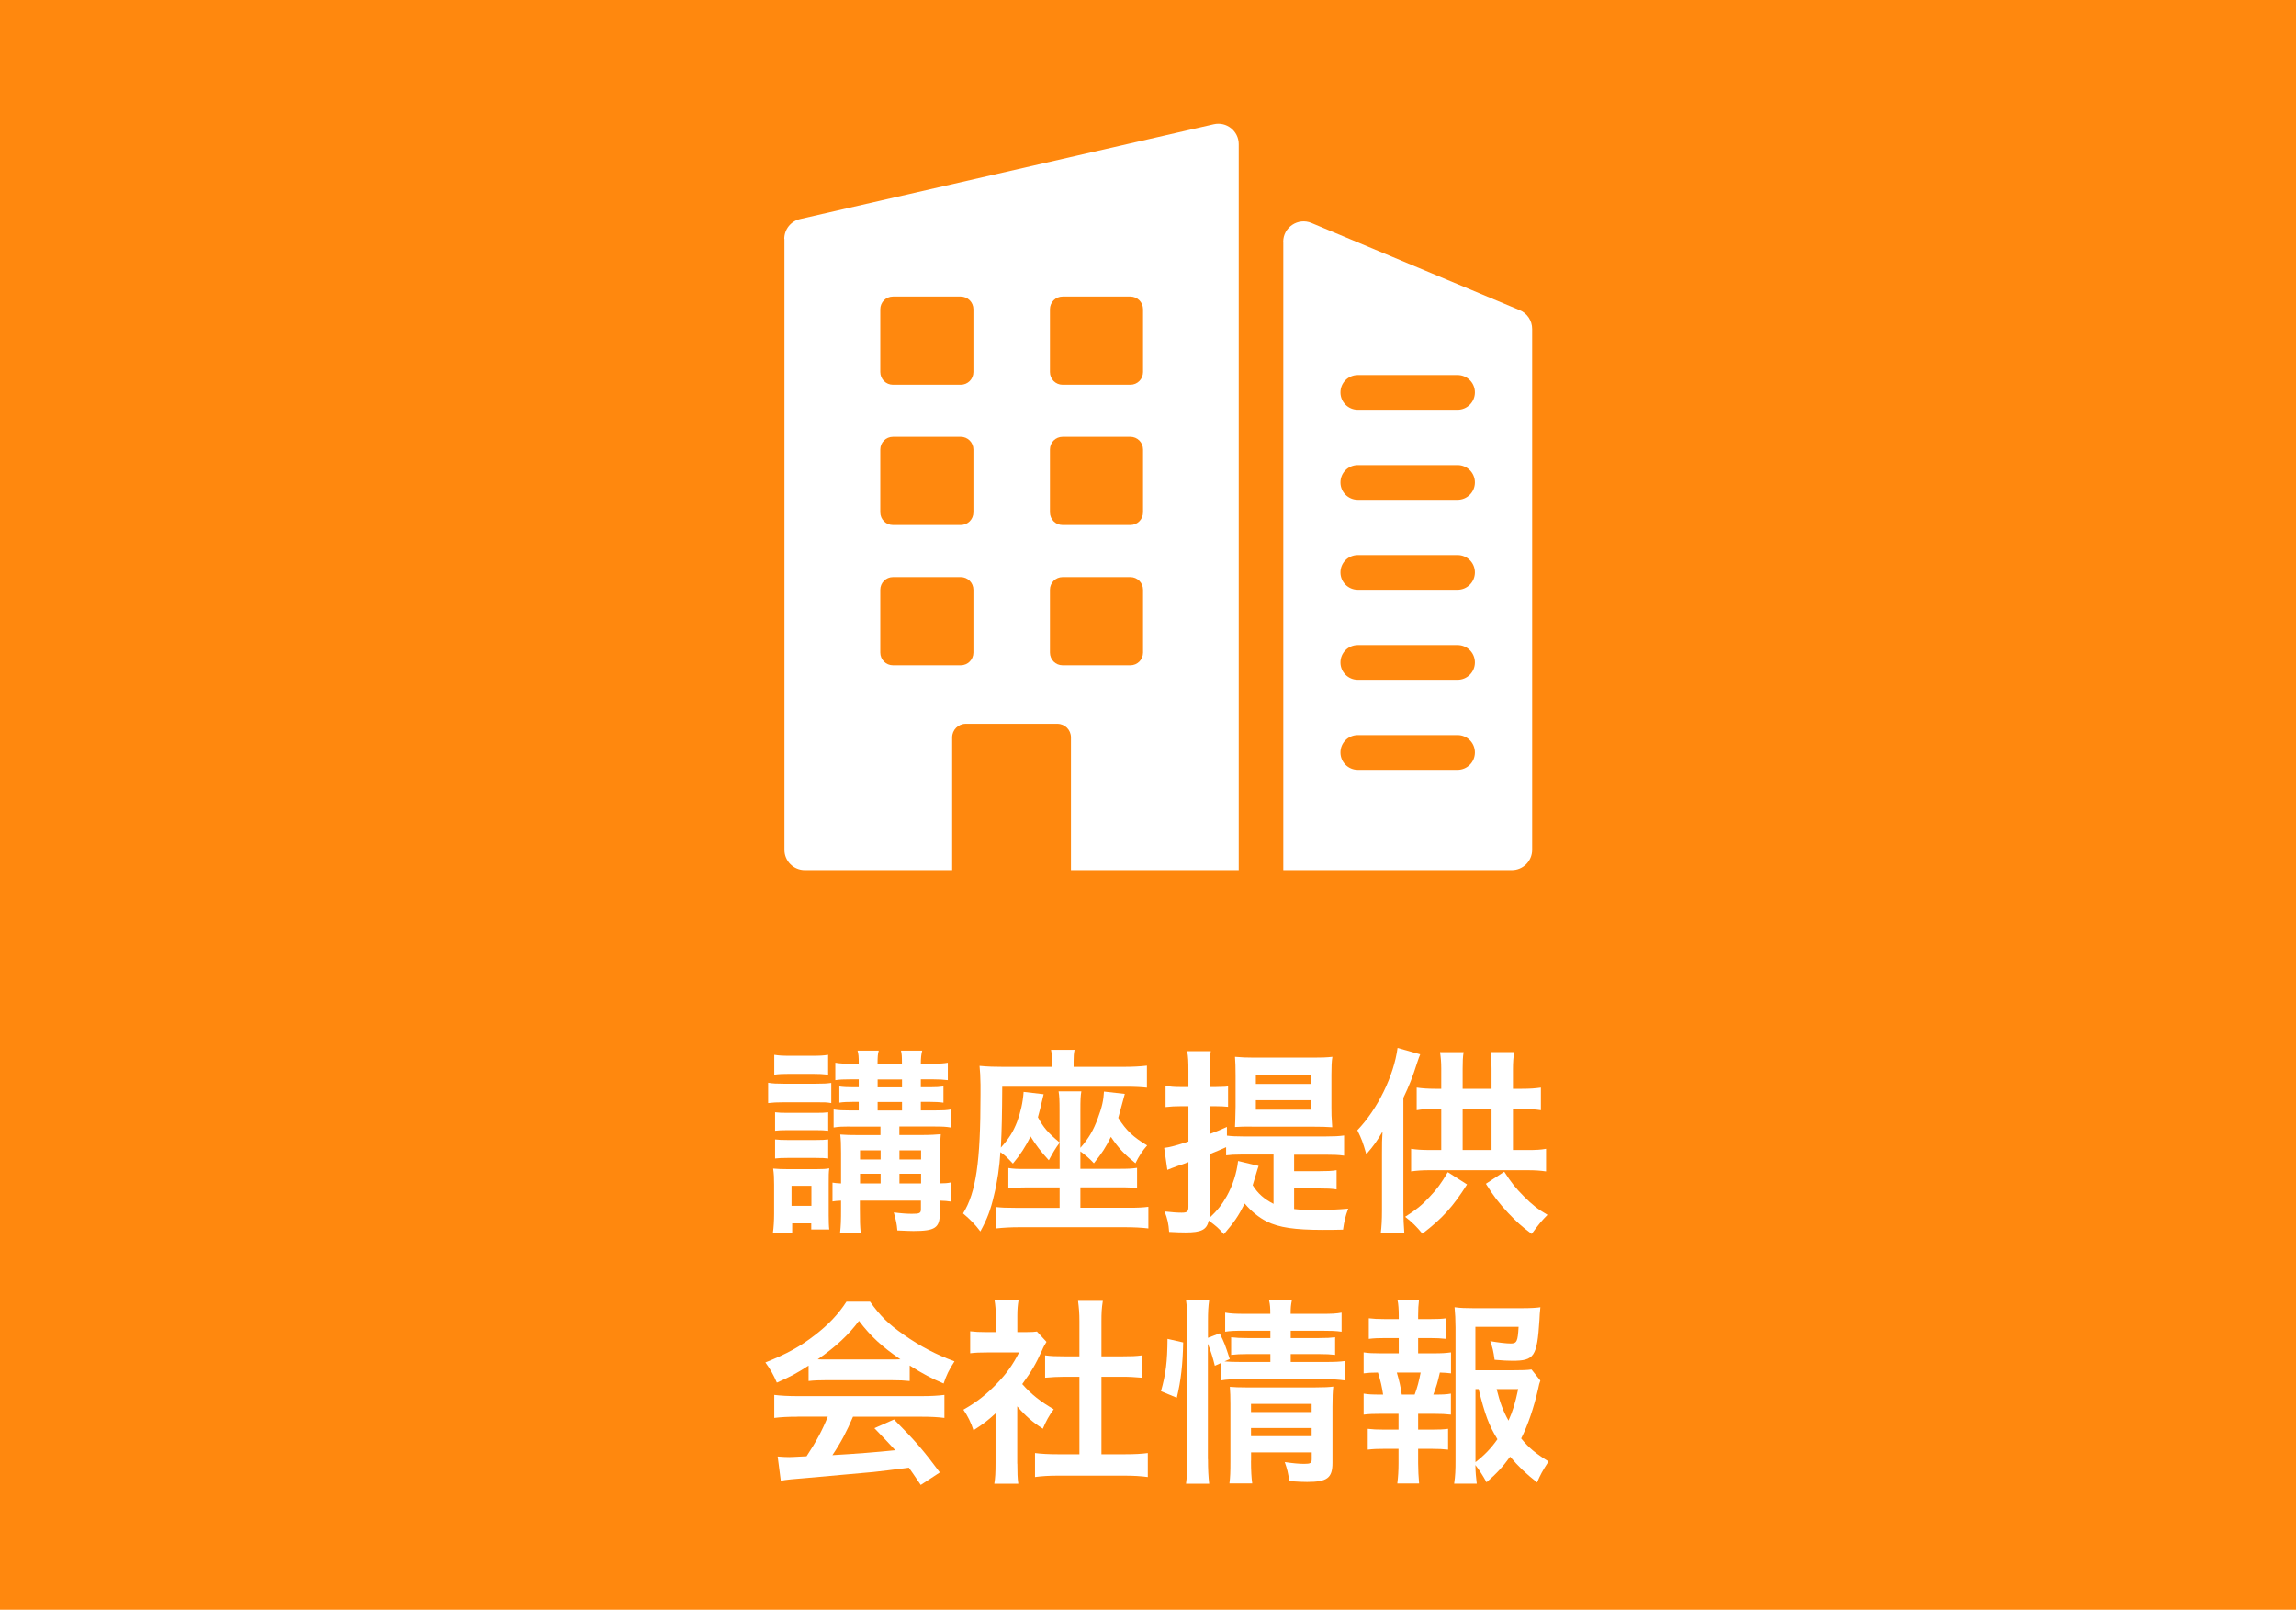
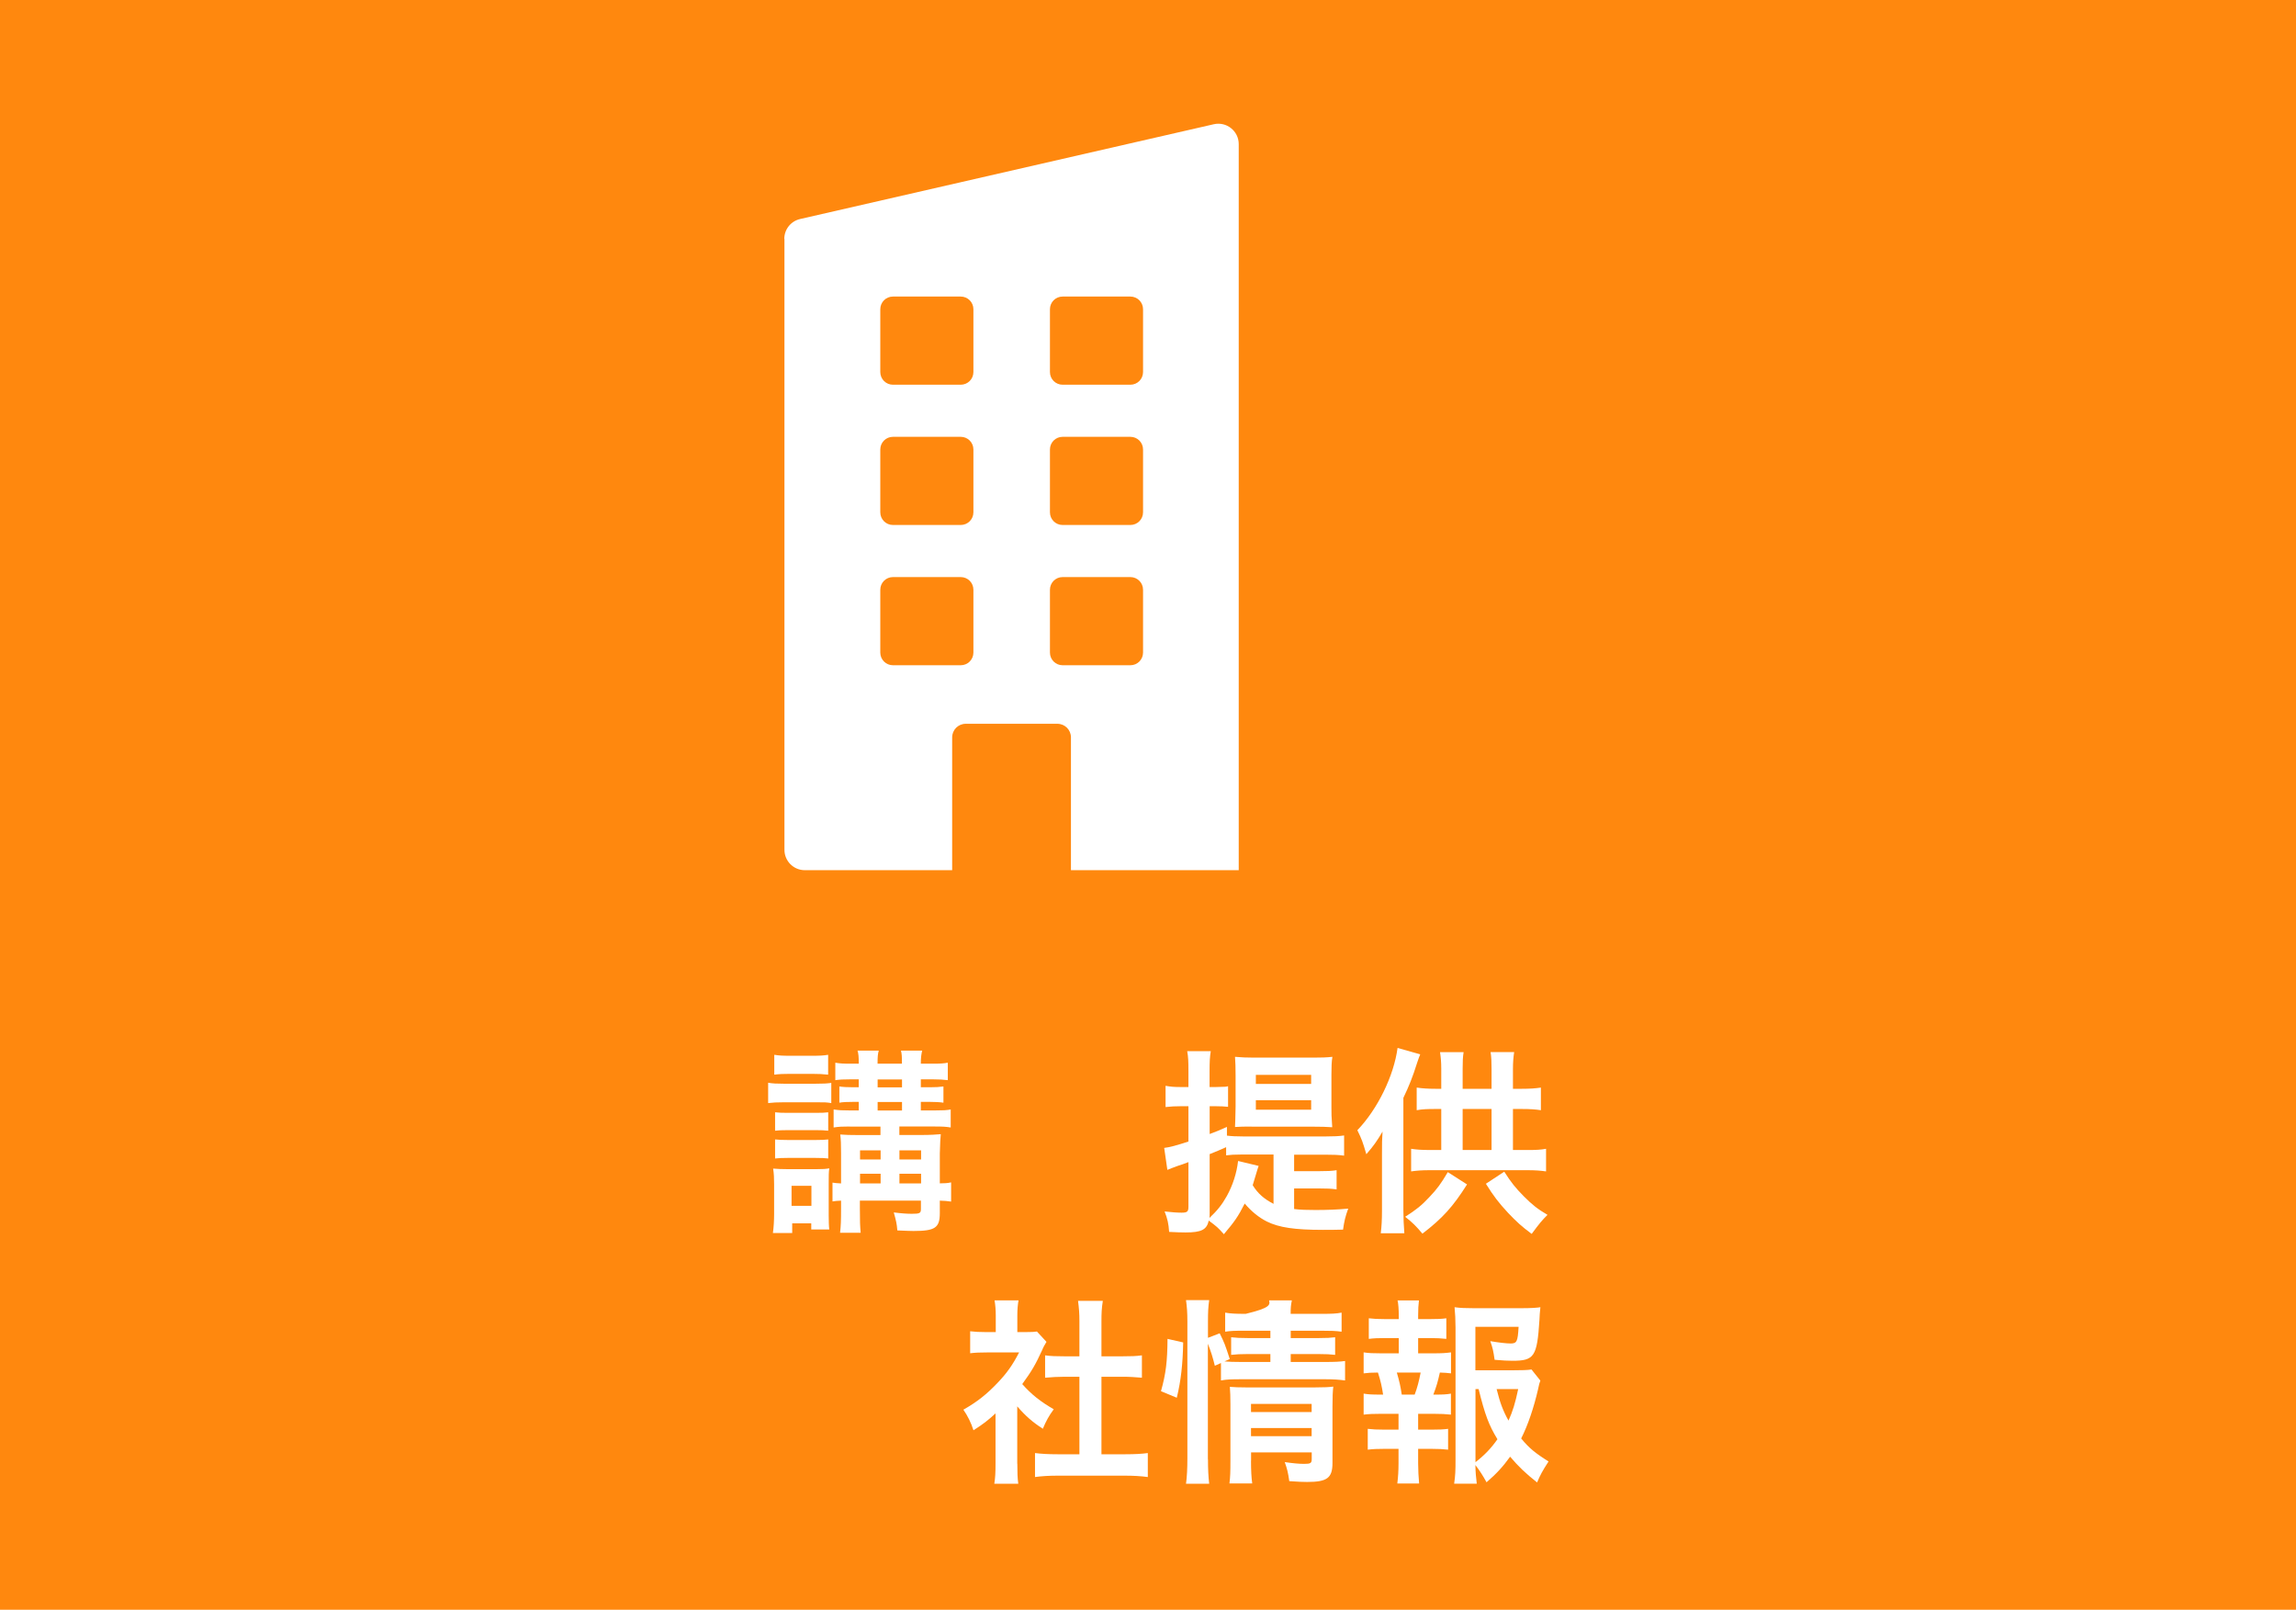
<svg xmlns="http://www.w3.org/2000/svg" width="184" height="129" viewBox="0 0 184 129" fill="none">
  <path d="M184 0H0V129H184V0Z" fill="#FF880E" />
-   <path d="M102.843 19.377V69.734H121.156C122.055 69.734 122.786 69.003 122.786 68.103V26.359C122.786 25.699 122.392 25.104 121.783 24.852L105.101 17.869C104.027 17.416 102.836 18.212 102.836 19.377H102.843ZM116.807 61.691H108.816C108.046 61.691 107.424 61.069 107.424 60.299C107.424 59.529 108.046 58.908 108.816 58.908H116.807C117.577 58.908 118.198 59.529 118.198 60.299C118.198 61.069 117.577 61.691 116.807 61.691ZM116.807 54.475H108.816C108.046 54.475 107.424 53.854 107.424 53.084C107.424 52.314 108.046 51.693 108.816 51.693H116.807C117.577 51.693 118.198 52.314 118.198 53.084C118.198 53.854 117.577 54.475 116.807 54.475ZM116.807 47.26H108.816C108.046 47.26 107.424 46.639 107.424 45.869C107.424 45.099 108.046 44.478 108.816 44.478H116.807C117.577 44.478 118.198 45.099 118.198 45.869C118.198 46.639 117.577 47.26 116.807 47.26ZM116.807 40.052H108.816C108.046 40.052 107.424 39.431 107.424 38.66C107.424 37.89 108.046 37.269 108.816 37.269H116.807C117.577 37.269 118.198 37.89 118.198 38.66C118.198 39.431 117.577 40.052 116.807 40.052ZM116.807 32.837H108.816C108.046 32.837 107.424 32.215 107.424 31.445C107.424 30.675 108.046 30.054 108.816 30.054H116.807C117.577 30.054 118.198 30.675 118.198 31.445C118.198 32.215 117.577 32.837 116.807 32.837Z" fill="white" />
  <path d="M62.865 19.151V68.104C62.865 69.003 63.597 69.734 64.496 69.734H76.306V59.09C76.306 58.488 76.791 58.002 77.393 58.002H84.737C85.339 58.002 85.825 58.488 85.825 59.09V69.734H99.271V11.547C99.271 10.499 98.294 9.723 97.272 9.956L64.121 17.552C63.377 17.721 62.852 18.381 62.852 19.144L62.865 19.151ZM78.008 52.295C78.008 52.858 77.555 53.311 76.992 53.311H71.562C70.999 53.311 70.546 52.858 70.546 52.295V47.261C70.546 46.698 70.999 46.245 71.562 46.245H76.992C77.555 46.245 78.008 46.698 78.008 47.261V52.295ZM78.008 41.055C78.008 41.618 77.555 42.071 76.992 42.071H71.562C70.999 42.071 70.546 41.618 70.546 41.055V36.021C70.546 35.458 70.999 35.005 71.562 35.005H76.992C77.555 35.005 78.008 35.458 78.008 36.021V41.055ZM78.008 29.815C78.008 30.378 77.555 30.831 76.992 30.831H71.562C70.999 30.831 70.546 30.378 70.546 29.815V24.781C70.546 24.218 70.999 23.765 71.562 23.765H76.992C77.555 23.765 78.008 24.218 78.008 24.781V29.815ZM91.603 52.295C91.603 52.858 91.15 53.311 90.587 53.311H85.158C84.595 53.311 84.142 52.858 84.142 52.295V47.261C84.142 46.698 84.595 46.245 85.158 46.245H90.587C91.15 46.245 91.603 46.698 91.603 47.261V52.295ZM91.603 41.055C91.603 41.618 91.15 42.071 90.587 42.071H85.158C84.595 42.071 84.142 41.618 84.142 41.055V36.021C84.142 35.458 84.595 35.005 85.158 35.005H90.587C91.15 35.005 91.603 35.458 91.603 36.021V41.055ZM91.603 29.815C91.603 30.378 91.15 30.831 90.587 30.831H85.158C84.595 30.831 84.142 30.378 84.142 29.815V24.781C84.142 24.218 84.595 23.765 85.158 23.765H90.587C91.15 23.765 91.603 24.218 91.603 24.781V29.815Z" fill="white" />
  <path d="M61.559 86.768C61.921 86.832 62.245 86.846 62.801 86.846H65.376C66.011 86.846 66.25 86.832 66.619 86.781V88.398C66.237 88.334 66.108 88.334 65.441 88.334H62.801C62.264 88.334 61.927 88.353 61.559 88.398V86.761V86.768ZM61.94 98.81C62.005 98.364 62.037 97.807 62.037 97.251V94.947C62.037 94.41 62.025 94.087 61.96 93.647C62.387 93.679 62.594 93.692 63.086 93.692H65.454C65.978 93.692 66.172 93.679 66.457 93.627C66.412 93.989 66.412 94.164 66.412 94.837V97.413C66.412 97.827 66.425 98.286 66.457 98.526H65.014V98.034H63.487V98.81H61.947H61.94ZM62.05 84.529C62.465 84.594 62.717 84.606 63.351 84.606H65.066C65.7 84.606 65.959 84.594 66.367 84.529V86.121C65.952 86.075 65.635 86.056 65.066 86.056H63.351C62.795 86.056 62.432 86.069 62.05 86.121V84.529ZM62.115 89.136C62.419 89.169 62.626 89.181 63.131 89.181H65.389C65.901 89.181 66.101 89.169 66.373 89.136V90.612C66.024 90.579 65.849 90.566 65.389 90.566H63.131C62.639 90.566 62.419 90.579 62.115 90.612V89.136ZM62.115 91.31C62.419 91.343 62.626 91.356 63.131 91.356H65.389C65.901 91.356 66.088 91.343 66.373 91.31V92.838C66.101 92.805 65.894 92.792 65.357 92.792H63.118C62.659 92.792 62.419 92.805 62.115 92.838V91.31ZM63.435 96.63H65.027V95.025H63.435V96.63ZM68.107 90.275C67.518 90.275 67.201 90.288 66.806 90.353V88.91C67.221 88.974 67.505 88.987 68.107 88.987H68.819V88.301H68.392C67.933 88.301 67.551 88.314 67.266 88.366V87.066C67.538 87.111 67.92 87.13 68.392 87.13H68.819V86.496H68.12C67.609 86.496 67.311 86.509 66.942 86.561V85.163C67.324 85.228 67.596 85.241 68.165 85.241H68.819C68.819 84.684 68.806 84.477 68.722 84.192H70.424C70.346 84.464 70.327 84.684 70.327 85.241H72.281C72.281 84.606 72.268 84.477 72.203 84.192H73.905C73.828 84.496 73.795 84.762 73.795 85.241H74.798C75.322 85.241 75.639 85.221 75.957 85.163V86.561C75.594 86.516 75.27 86.496 74.798 86.496H73.795V87.13H74.513C75.038 87.13 75.258 87.111 75.607 87.066V88.366C75.322 88.321 74.921 88.301 74.494 88.301H73.795V88.987H74.921C75.555 88.987 75.859 88.974 76.189 88.91V90.353C75.795 90.288 75.555 90.275 74.902 90.275H72.074V90.954H73.918C74.539 90.954 75.031 90.922 75.394 90.89C75.363 91.123 75.337 91.643 75.316 92.449V94.831C75.711 94.831 75.918 94.818 76.222 94.753V96.293C75.918 96.248 75.743 96.228 75.316 96.215V97.218C75.316 98.396 74.934 98.648 73.2 98.648C72.948 98.648 72.721 98.636 71.912 98.603C71.867 98.047 71.815 97.84 71.627 97.16C72.216 97.238 72.708 97.27 73.07 97.27C73.692 97.27 73.802 97.225 73.802 96.901V96.215H68.91V96.837C68.91 97.917 68.922 98.202 68.974 98.791H67.324C67.389 98.202 67.402 97.84 67.402 96.837V96.215C67.065 96.228 66.91 96.248 66.716 96.28V94.772C66.904 94.805 67.065 94.818 67.402 94.837V92.378C67.402 91.725 67.389 91.317 67.337 90.916C67.764 90.948 68.101 90.961 68.845 90.961H70.56V90.282H68.094L68.107 90.275ZM70.573 92.184H68.923V92.915H70.573V92.184ZM70.573 94.061H68.923V94.837H70.573V94.061ZM72.287 87.137V86.502H70.333V87.137H72.287ZM72.287 88.994V88.308H70.333V88.994H72.287ZM73.815 92.915V92.184H72.08V92.915H73.815ZM73.815 94.837V94.061H72.08V94.837H73.815Z" fill="white" />
-   <path d="M84.912 91.583C84.576 92.029 84.388 92.359 84.051 92.981C83.417 92.282 83.016 91.771 82.589 91.072C82.22 91.835 81.748 92.567 81.172 93.246C80.68 92.722 80.551 92.592 80.169 92.327C80.104 93.453 79.929 94.709 79.657 95.789C79.386 96.967 79.101 97.711 78.564 98.682C78.15 98.125 77.755 97.73 77.179 97.239C78.215 95.569 78.577 93.123 78.577 87.739V86.911C78.564 86.225 78.545 85.876 78.499 85.416C79.166 85.481 79.722 85.494 80.408 85.494H84.304V85.034C84.304 84.685 84.291 84.413 84.226 84.128H86.116C86.051 84.413 86.038 84.665 86.038 85.067V85.494H90.024C90.71 85.494 91.422 85.462 91.914 85.397V87.163C91.532 87.118 90.91 87.086 90.244 87.086H80.318C80.305 89.325 80.285 90.425 80.208 91.965C80.861 91.234 81.191 90.709 81.508 89.9C81.793 89.124 81.968 88.373 82.032 87.5L83.637 87.687C83.417 88.626 83.288 89.15 83.178 89.532C83.624 90.36 83.974 90.768 84.912 91.551V89.027C84.912 88.153 84.899 87.849 84.834 87.454H86.659C86.594 87.836 86.582 88.121 86.582 89.027V91.984C87.248 91.221 87.617 90.599 87.979 89.616C88.316 88.723 88.439 88.153 88.471 87.474L90.141 87.662C90.076 87.886 89.974 88.261 89.836 88.787C89.759 89.072 89.707 89.247 89.616 89.584C90.27 90.619 90.826 91.124 91.933 91.79C91.551 92.217 91.266 92.664 90.995 93.22C90.102 92.489 89.61 91.984 89.028 91.104C88.613 91.945 88.329 92.392 87.662 93.22C87.313 92.838 86.976 92.554 86.582 92.269V93.667H89.649C90.38 93.667 90.697 93.654 91.124 93.589V95.226C90.71 95.161 90.438 95.148 89.649 95.148H86.582V96.786H90.471C91.189 96.786 91.597 96.766 92.03 96.708V98.442C91.506 98.377 90.852 98.345 90.173 98.345H81.689C81.023 98.345 80.421 98.377 79.832 98.442V96.727C80.259 96.773 80.544 96.792 81.392 96.792H84.918V95.155H82.252C81.424 95.155 81.237 95.174 80.809 95.22V93.602C81.204 93.667 81.476 93.68 82.252 93.68H84.918V91.596L84.912 91.583Z" fill="white" />
  <path d="M103.704 96.888C104.241 96.953 104.707 96.966 105.405 96.966C106.389 96.966 107.198 96.934 108.046 96.856C107.806 97.51 107.729 97.859 107.631 98.539C107.094 98.558 106.486 98.558 106.027 98.558C103.755 98.558 102.5 98.37 101.529 97.891C100.895 97.574 100.287 97.083 99.75 96.448C99.213 97.51 98.922 97.911 98.08 98.907C97.589 98.351 97.524 98.306 96.87 97.814C96.709 98.545 96.281 98.765 95.013 98.765C94.664 98.765 94.269 98.752 93.693 98.72C93.648 98.053 93.564 97.684 93.331 97.083C93.952 97.147 94.301 97.18 94.683 97.18C95.143 97.18 95.24 97.102 95.24 96.701V93.129C94.877 93.271 94.683 93.336 94.379 93.433C93.997 93.575 93.777 93.653 93.551 93.75L93.298 91.99C93.725 91.945 94.314 91.783 95.24 91.479V88.651H94.554C94.191 88.651 93.842 88.664 93.408 88.716V87.014C93.822 87.091 94.12 87.111 94.586 87.111H95.24V85.856C95.24 85.06 95.227 84.71 95.142 84.238H97.032C96.954 84.697 96.935 85.066 96.935 85.843V87.111H97.459C97.895 87.098 98.124 87.091 98.145 87.091C98.145 87.091 98.21 87.079 98.287 87.079C98.32 87.066 98.352 87.066 98.417 87.046V88.696C98.08 88.664 97.847 88.651 97.479 88.651H96.942V90.877C97.53 90.657 97.686 90.592 98.326 90.308V91.006C98.689 91.052 99.09 91.071 99.646 91.071H106.253C106.907 91.071 107.288 91.052 107.716 90.993V92.611C107.269 92.546 106.855 92.534 106.253 92.534H103.71V93.854H105.697C106.35 93.854 106.732 93.841 107.114 93.776V95.316C106.687 95.251 106.35 95.238 105.697 95.238H103.71V96.908L103.704 96.888ZM100.863 93.439C100.818 93.569 100.753 93.757 100.578 94.358C100.513 94.565 100.468 94.708 100.39 94.98C100.818 95.665 101.296 96.073 102.06 96.474V92.521H99.484C98.928 92.521 98.611 92.54 98.261 92.585V91.932C97.724 92.171 97.543 92.249 96.942 92.488V97.206C96.942 97.348 96.942 97.426 96.928 97.6C97.55 97.011 97.931 96.539 98.313 95.853C98.792 94.993 99.109 94.009 99.219 93.038L100.869 93.433L100.863 93.439ZM100.306 90.282C99.672 90.282 99.413 90.282 98.973 90.314C98.986 90.075 99.006 89.537 99.019 88.696V86.186C99.019 85.564 99.006 85.092 98.973 84.691C99.452 84.736 99.912 84.755 100.513 84.755H105.25C105.904 84.755 106.311 84.743 106.777 84.691C106.713 85.073 106.7 85.519 106.7 86.121V88.742C106.7 89.33 106.7 89.376 106.764 90.333C106.35 90.301 105.846 90.288 105.192 90.288H100.313L100.306 90.282ZM100.643 86.865H105.075V86.134H100.643V86.865ZM100.643 88.929H105.075V88.166H100.643V88.929Z" fill="white" />
  <path d="M113.818 84.484C113.741 84.691 113.689 84.788 113.579 85.137C113.197 86.347 112.925 87.014 112.466 87.978V96.986C112.466 97.529 112.498 98.319 112.543 98.83H110.654C110.719 98.293 110.751 97.794 110.751 96.973V92.462C110.751 91.569 110.751 91.349 110.796 90.683C110.35 91.447 110.052 91.861 109.496 92.495C109.211 91.511 109.127 91.285 108.777 90.573C110.395 88.891 111.702 86.218 112 83.979L113.812 84.49L113.818 84.484ZM117.565 94.921C116.439 96.701 115.611 97.62 113.993 98.862C113.469 98.241 113.197 97.969 112.608 97.51C113.482 96.953 113.941 96.591 114.562 95.918C115.164 95.284 115.481 94.857 116.025 93.931L117.565 94.915V94.921ZM119.532 87.247V85.642C119.532 85.105 119.519 84.704 119.454 84.309H121.344C121.279 84.736 121.247 85.15 121.247 85.661V87.253H121.959C122.625 87.253 123.039 87.221 123.486 87.156V88.968C123.059 88.903 122.645 88.871 121.959 88.871H121.247V92.158H122.392C123.091 92.158 123.453 92.145 123.9 92.061V93.873C123.453 93.808 123.039 93.776 122.392 93.776H114.595C113.941 93.776 113.527 93.808 113.087 93.873V92.061C113.501 92.126 113.915 92.158 114.595 92.158H115.501V88.871H115.041C114.375 88.871 113.993 88.884 113.533 88.968V87.156C113.98 87.221 114.452 87.253 115.041 87.253H115.501V85.616C115.501 85.137 115.468 84.755 115.404 84.316H117.293C117.228 84.71 117.216 85.079 117.216 85.636V87.253H119.532V87.247ZM119.532 92.158V88.871H117.216V92.158H119.532ZM120.548 93.892C121.118 94.785 121.454 95.193 122.108 95.86C122.793 96.546 123.201 96.876 124.016 97.355C123.57 97.801 123.382 98.021 122.748 98.882C121.939 98.28 121.538 97.911 120.859 97.199C120.095 96.371 119.713 95.879 119.079 94.863L120.555 93.892H120.548Z" fill="white" />
-   <path d="M64.8 109.436C63.817 110.07 63.37 110.309 62.257 110.801C61.985 110.167 61.733 109.72 61.338 109.183C63.053 108.497 64.121 107.915 65.324 106.977C66.373 106.168 67.182 105.326 67.835 104.311H69.725C70.566 105.488 71.2 106.103 72.41 106.951C73.763 107.902 75.05 108.568 76.493 109.093C76.047 109.772 75.84 110.219 75.62 110.872C74.617 110.445 74.015 110.128 72.902 109.429V110.672C72.488 110.626 72.074 110.607 71.472 110.607H66.166C65.706 110.607 65.227 110.62 64.8 110.672V109.448V109.436ZM63.927 113.532C63.118 113.532 62.574 113.564 62.05 113.629V111.785C62.574 111.849 63.176 111.882 63.927 111.882H73.827C74.604 111.882 75.16 111.849 75.684 111.785V113.629C75.16 113.564 74.623 113.532 73.827 113.532H68.359C67.868 114.69 67.376 115.628 66.709 116.612C68.582 116.504 70.26 116.372 71.744 116.217C71.233 115.661 70.967 115.376 70.074 114.451L71.647 113.752C73.348 115.466 74.028 116.262 75.316 117.997L73.788 119C73.264 118.223 73.103 117.997 72.837 117.615C71.517 117.79 70.566 117.9 69.977 117.964C68.405 118.107 65.26 118.391 64.626 118.443C63.733 118.508 62.943 118.585 62.574 118.663L62.322 116.722C62.749 116.754 63.021 116.767 63.241 116.767C63.351 116.767 63.83 116.748 64.639 116.702C65.415 115.525 65.907 114.606 66.34 113.525H63.927V113.532ZM71.459 108.944C71.711 108.944 71.854 108.944 72.158 108.931C70.695 107.928 69.789 107.106 68.838 105.851C67.997 106.977 67.013 107.902 65.531 108.931C65.803 108.944 65.894 108.944 66.185 108.944H71.459Z" fill="white" />
  <path d="M81.528 117.285C81.528 118.029 81.541 118.43 81.605 118.903H79.683C79.761 118.424 79.781 117.997 79.781 117.252V113.266C79.159 113.836 78.829 114.095 78.014 114.619C77.826 114.017 77.535 113.441 77.205 112.969C78.318 112.335 79.082 111.726 79.936 110.827C80.68 110.05 81.146 109.397 81.67 108.381H79.082C78.512 108.381 78.176 108.394 77.749 108.446V106.685C78.143 106.731 78.48 106.75 79.004 106.75H79.8V105.417C79.8 105.003 79.768 104.576 79.703 104.207H81.625C81.56 104.569 81.528 104.925 81.528 105.449V106.75H82.181C82.673 106.75 82.893 106.737 83.1 106.705L83.864 107.533C83.721 107.773 83.624 107.928 83.514 108.2C82.99 109.345 82.686 109.869 81.922 110.917C82.666 111.759 83.398 112.328 84.446 112.936C84.064 113.448 83.825 113.888 83.573 114.496C82.744 113.959 82.207 113.493 81.521 112.703V117.311L81.528 117.285ZM88.264 116.541H90.173C90.969 116.541 91.493 116.508 91.985 116.444V118.365C91.428 118.288 90.807 118.256 90.173 118.256H84.737C84.103 118.256 83.495 118.288 82.945 118.365V116.444C83.456 116.508 84.006 116.541 84.77 116.541H86.504V110.329H85.313C84.776 110.329 84.265 110.361 83.754 110.406V108.614C84.213 108.678 84.627 108.691 85.313 108.691H86.504V105.896C86.504 105.242 86.472 104.861 86.394 104.246H88.38C88.283 104.88 88.27 105.217 88.27 105.896V108.691H89.953C90.665 108.691 91.066 108.678 91.512 108.614V110.406C91.001 110.361 90.509 110.329 89.953 110.329H88.27V116.541H88.264Z" fill="white" />
-   <path d="M93.04 111.487C93.434 110.089 93.551 109.105 93.564 107.294L94.819 107.578C94.787 109.313 94.644 110.626 94.308 112.011L93.04 111.487ZM96.806 116.935C96.806 117.764 96.838 118.32 96.903 118.902H95.046C95.123 118.365 95.156 117.647 95.156 116.884V105.889C95.156 105.191 95.123 104.744 95.046 104.188H96.903C96.825 104.744 96.806 105.139 96.806 105.889V107.209L97.744 106.847C98.139 107.643 98.171 107.74 98.553 108.911L98.126 109.099C98.52 109.131 98.838 109.144 99.459 109.144H101.808V108.51H99.996C99.375 108.51 99.103 108.53 98.663 108.575V107.164C99.077 107.209 99.362 107.229 100.015 107.229H101.808V106.64H99.756C98.915 106.64 98.611 106.653 98.184 106.718V105.191C98.643 105.268 98.98 105.288 99.834 105.288H101.801C101.801 104.809 101.788 104.576 101.704 104.207H103.529C103.451 104.589 103.432 104.796 103.432 105.288H105.865C106.739 105.288 107.056 105.275 107.515 105.191V106.718C107.056 106.653 106.654 106.64 105.897 106.64H103.438V107.229H105.677C106.363 107.229 106.616 107.209 106.997 107.164V108.575C106.616 108.53 106.299 108.51 105.645 108.51H103.438V109.144H106.221C106.984 109.144 107.366 109.125 107.793 109.067V110.626C107.314 110.561 106.874 110.529 106.221 110.529H99.452C98.676 110.529 98.294 110.542 97.847 110.626V109.228L97.356 109.448C97.194 108.782 97.039 108.29 96.799 107.682V116.929L96.806 116.935ZM100.255 117.065C100.255 117.841 100.287 118.398 100.352 118.877H98.527C98.592 118.352 98.605 117.984 98.605 117.065V112.49C98.605 111.888 98.592 111.584 98.559 111.137C98.941 111.17 99.278 111.183 99.828 111.183H105.419C106.117 111.183 106.512 111.163 106.849 111.118C106.803 111.5 106.784 111.979 106.784 112.755V117.233C106.784 118.443 106.357 118.76 104.752 118.76C104.403 118.76 104.098 118.747 103.322 118.695C103.225 118.009 103.16 117.744 102.96 117.168C103.613 117.265 104.118 117.311 104.519 117.311C105.03 117.311 105.121 117.246 105.121 116.929V116.392H100.261V117.058L100.255 117.065ZM105.114 113.156V112.503H100.255V113.156H105.114ZM105.114 115.091V114.438H100.255V115.091H105.114Z" fill="white" />
+   <path d="M93.04 111.487C93.434 110.089 93.551 109.105 93.564 107.294L94.819 107.578C94.787 109.313 94.644 110.626 94.308 112.011L93.04 111.487ZM96.806 116.935C96.806 117.764 96.838 118.32 96.903 118.902H95.046C95.123 118.365 95.156 117.647 95.156 116.884V105.889C95.156 105.191 95.123 104.744 95.046 104.188H96.903C96.825 104.744 96.806 105.139 96.806 105.889V107.209L97.744 106.847C98.139 107.643 98.171 107.74 98.553 108.911L98.126 109.099C98.52 109.131 98.838 109.144 99.459 109.144H101.808V108.51H99.996C99.375 108.51 99.103 108.53 98.663 108.575V107.164C99.077 107.209 99.362 107.229 100.015 107.229H101.808V106.64H99.756C98.915 106.64 98.611 106.653 98.184 106.718V105.191C98.643 105.268 98.98 105.288 99.834 105.288C101.801 104.809 101.788 104.576 101.704 104.207H103.529C103.451 104.589 103.432 104.796 103.432 105.288H105.865C106.739 105.288 107.056 105.275 107.515 105.191V106.718C107.056 106.653 106.654 106.64 105.897 106.64H103.438V107.229H105.677C106.363 107.229 106.616 107.209 106.997 107.164V108.575C106.616 108.53 106.299 108.51 105.645 108.51H103.438V109.144H106.221C106.984 109.144 107.366 109.125 107.793 109.067V110.626C107.314 110.561 106.874 110.529 106.221 110.529H99.452C98.676 110.529 98.294 110.542 97.847 110.626V109.228L97.356 109.448C97.194 108.782 97.039 108.29 96.799 107.682V116.929L96.806 116.935ZM100.255 117.065C100.255 117.841 100.287 118.398 100.352 118.877H98.527C98.592 118.352 98.605 117.984 98.605 117.065V112.49C98.605 111.888 98.592 111.584 98.559 111.137C98.941 111.17 99.278 111.183 99.828 111.183H105.419C106.117 111.183 106.512 111.163 106.849 111.118C106.803 111.5 106.784 111.979 106.784 112.755V117.233C106.784 118.443 106.357 118.76 104.752 118.76C104.403 118.76 104.098 118.747 103.322 118.695C103.225 118.009 103.16 117.744 102.96 117.168C103.613 117.265 104.118 117.311 104.519 117.311C105.03 117.311 105.121 117.246 105.121 116.929V116.392H100.261V117.058L100.255 117.065ZM105.114 113.156V112.503H100.255V113.156H105.114ZM105.114 115.091V114.438H100.255V115.091H105.114Z" fill="white" />
  <path d="M114.898 108.452C115.565 108.452 115.849 108.433 116.283 108.375V110.057C115.979 110.012 115.772 110.012 115.39 109.992C115.215 110.756 115.137 111.054 114.866 111.759H115.053C115.623 111.759 115.927 111.746 116.276 111.681V113.364C115.849 113.319 115.513 113.299 114.892 113.299H113.649V114.567H114.73C115.332 114.567 115.649 114.554 116.05 114.503V116.172C115.636 116.127 115.319 116.107 114.73 116.107H113.649V117.266C113.649 117.79 113.682 118.379 113.727 118.884H111.98C112.044 118.359 112.077 117.881 112.077 117.266V116.107H110.931C110.33 116.107 110.058 116.12 109.611 116.172V114.503C110.006 114.548 110.323 114.567 110.931 114.567H112.077V113.299H110.666C110.064 113.299 109.728 113.312 109.281 113.364V111.681C109.676 111.746 109.935 111.759 110.666 111.759H110.841C110.744 111.125 110.653 110.691 110.427 109.992C109.902 109.992 109.65 110.012 109.281 110.057V108.375C109.695 108.439 110.025 108.452 110.666 108.452H112.096V107.229H111.016C110.446 107.229 110.122 107.242 109.695 107.294V105.644C110.077 105.689 110.381 105.709 111.016 105.709H112.096V105.424C112.096 104.977 112.064 104.44 111.999 104.214H113.714C113.669 104.583 113.649 104.913 113.649 105.424V105.709H114.587C115.222 105.709 115.526 105.696 115.908 105.644V107.294C115.493 107.249 115.144 107.229 114.587 107.229H113.649V108.452H114.892H114.898ZM113.371 111.759C113.578 111.222 113.72 110.665 113.85 109.992H111.941C112.161 110.756 112.226 111.054 112.336 111.759H113.371ZM123.446 110.633C123.369 110.84 123.336 110.937 123.259 111.332C122.922 112.794 122.45 114.205 121.906 115.273C122.527 116.036 123.051 116.463 124.1 117.117C123.608 117.881 123.446 118.178 123.181 118.799C122.262 118.068 121.718 117.557 121.02 116.735C120.463 117.512 119.939 118.088 119.13 118.786C118.826 118.23 118.606 117.893 118.237 117.402C118.25 118.036 118.282 118.353 118.347 118.896H116.535C116.632 118.23 116.645 117.829 116.645 117.007V106.375C116.645 105.806 116.613 105.185 116.568 104.757C117.027 104.822 117.473 104.835 118.062 104.835H121.971C122.683 104.835 123.181 104.803 123.446 104.757C123.401 105.217 123.381 105.411 123.369 105.793C123.181 108.718 122.954 109.048 121.207 109.048C120.78 109.048 120.495 109.028 119.777 108.97C119.68 108.271 119.615 107.986 119.428 107.475C120.062 107.585 120.715 107.663 121.065 107.663C121.557 107.663 121.634 107.501 121.699 106.33H118.237V109.811H121.227C121.99 109.811 122.404 109.798 122.734 109.747L123.446 110.64V110.633ZM118.237 117.182C118.968 116.612 119.492 116.069 120.004 115.337C119.318 114.212 119.001 113.37 118.496 111.319H118.244V117.182H118.237ZM119.939 111.319C120.211 112.413 120.45 113.053 120.89 113.843C121.227 113.099 121.427 112.458 121.667 111.319H119.932H119.939Z" fill="white" />
</svg>